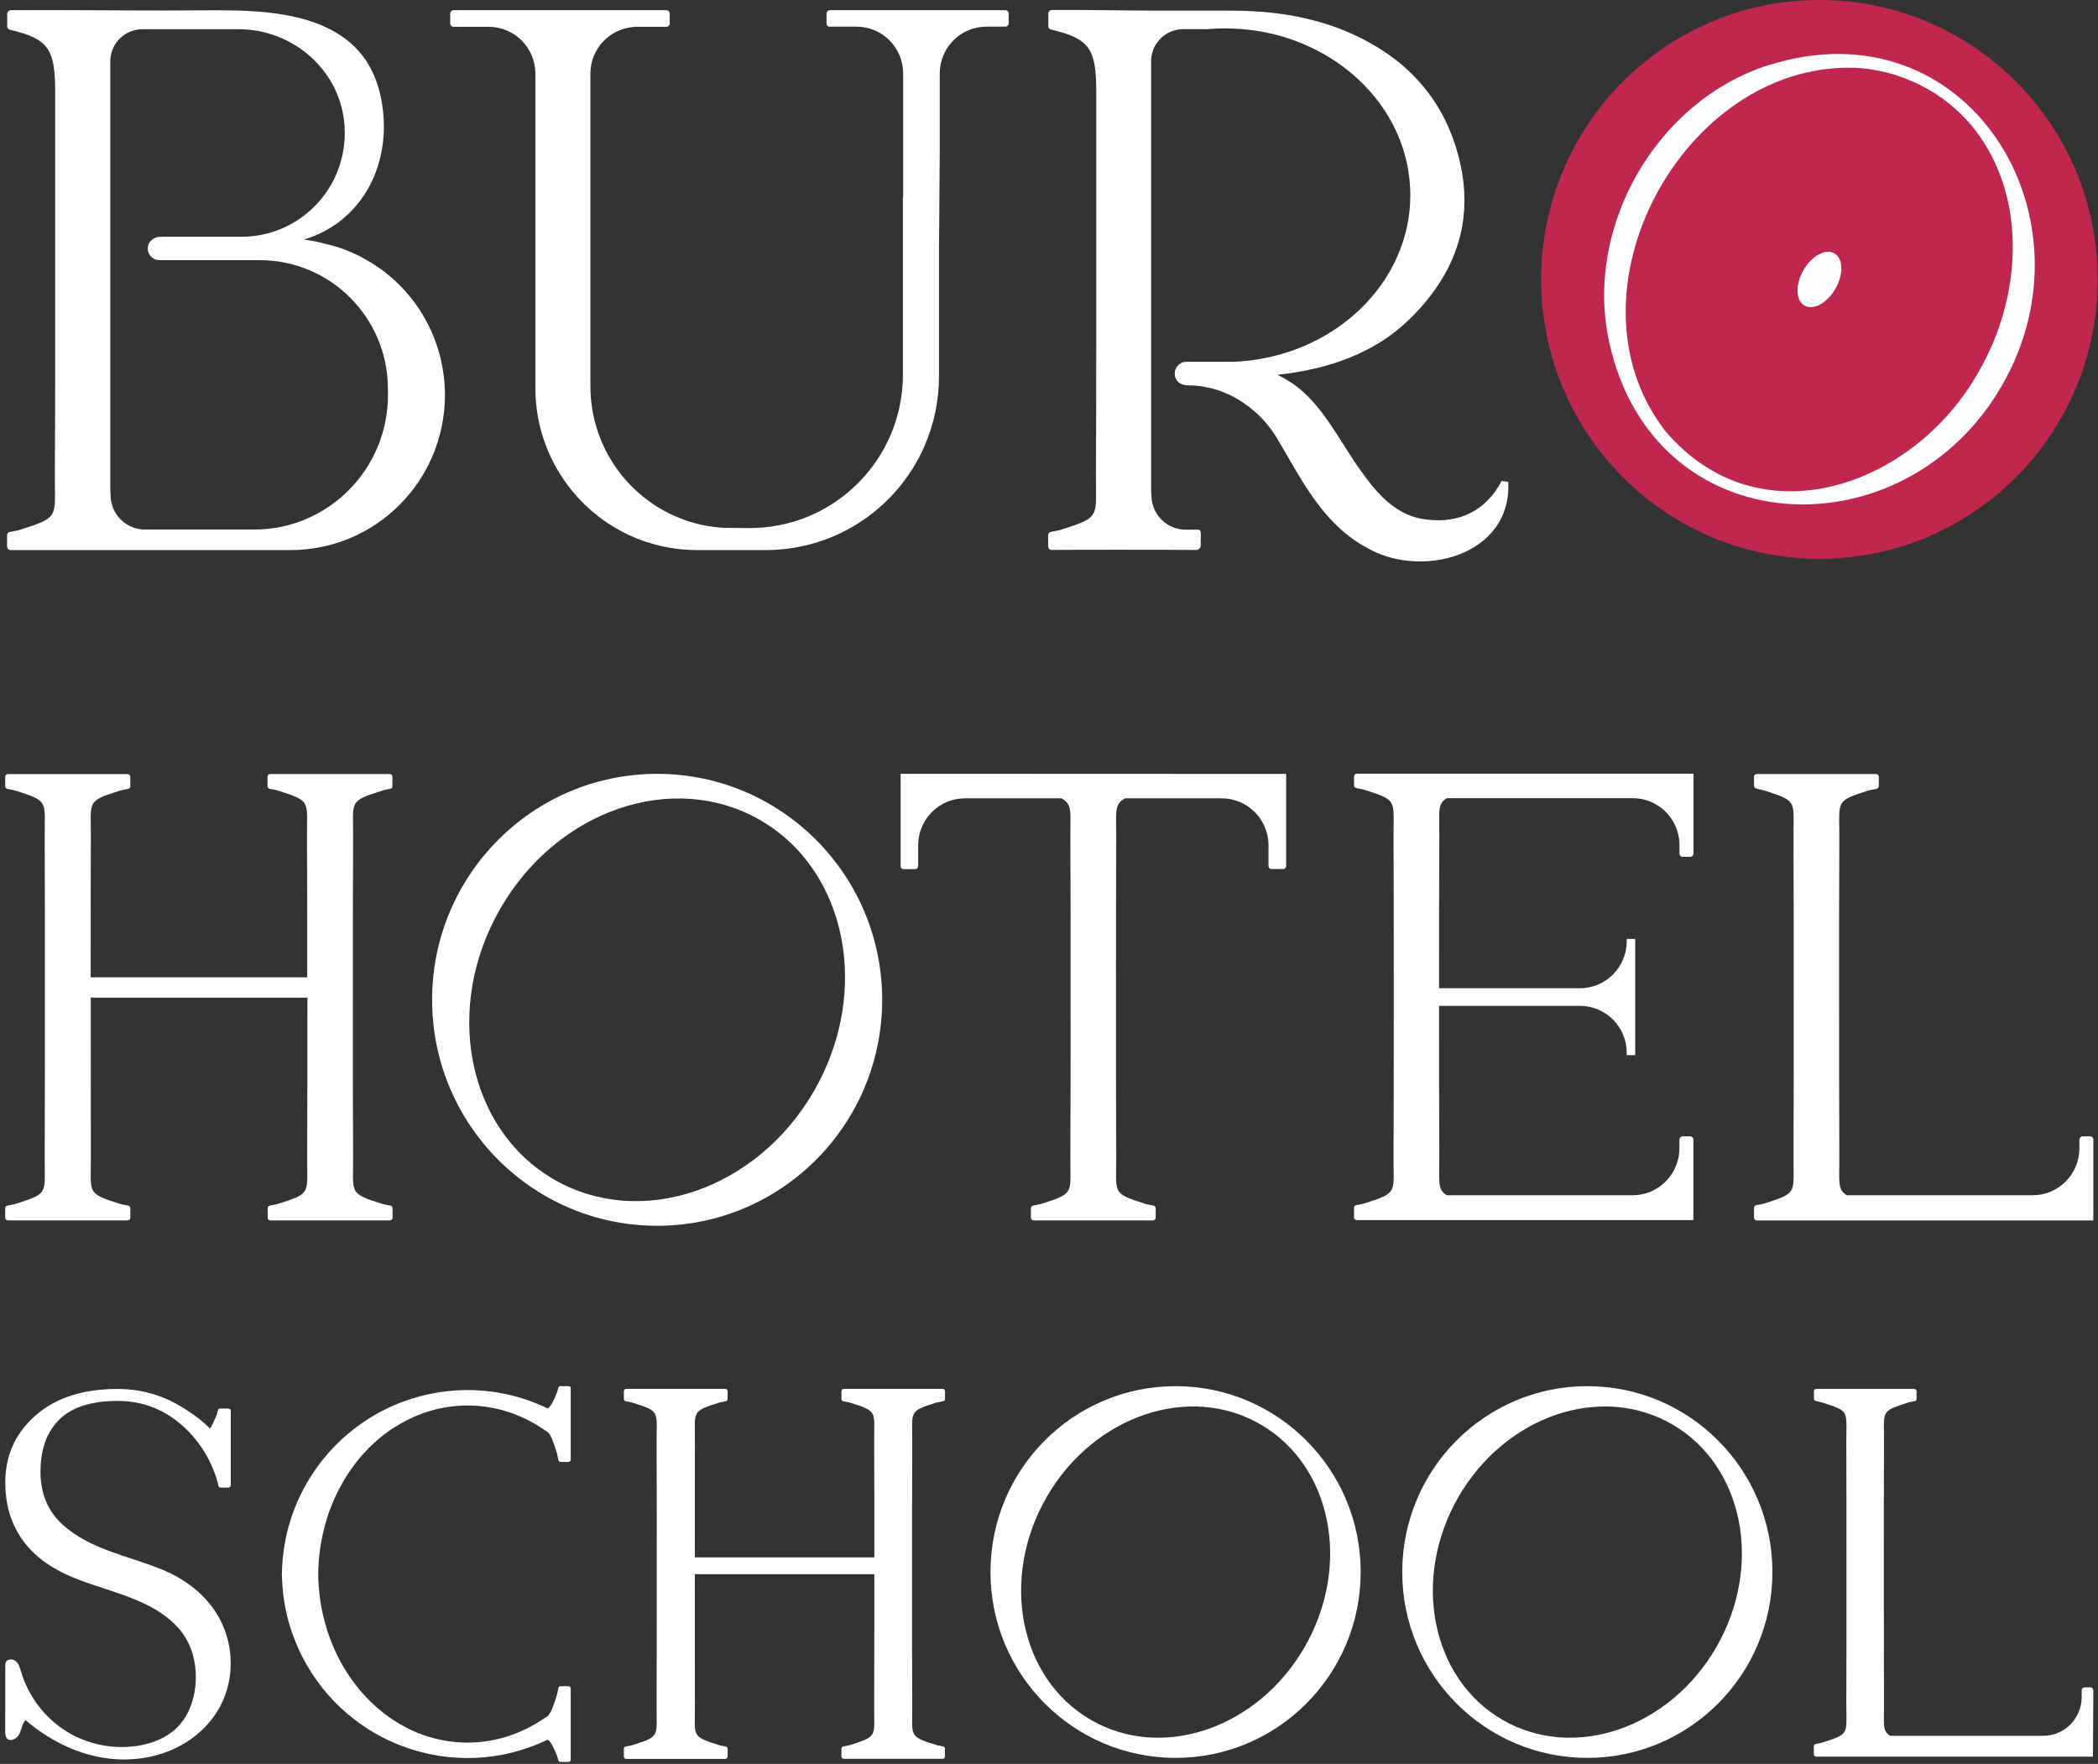
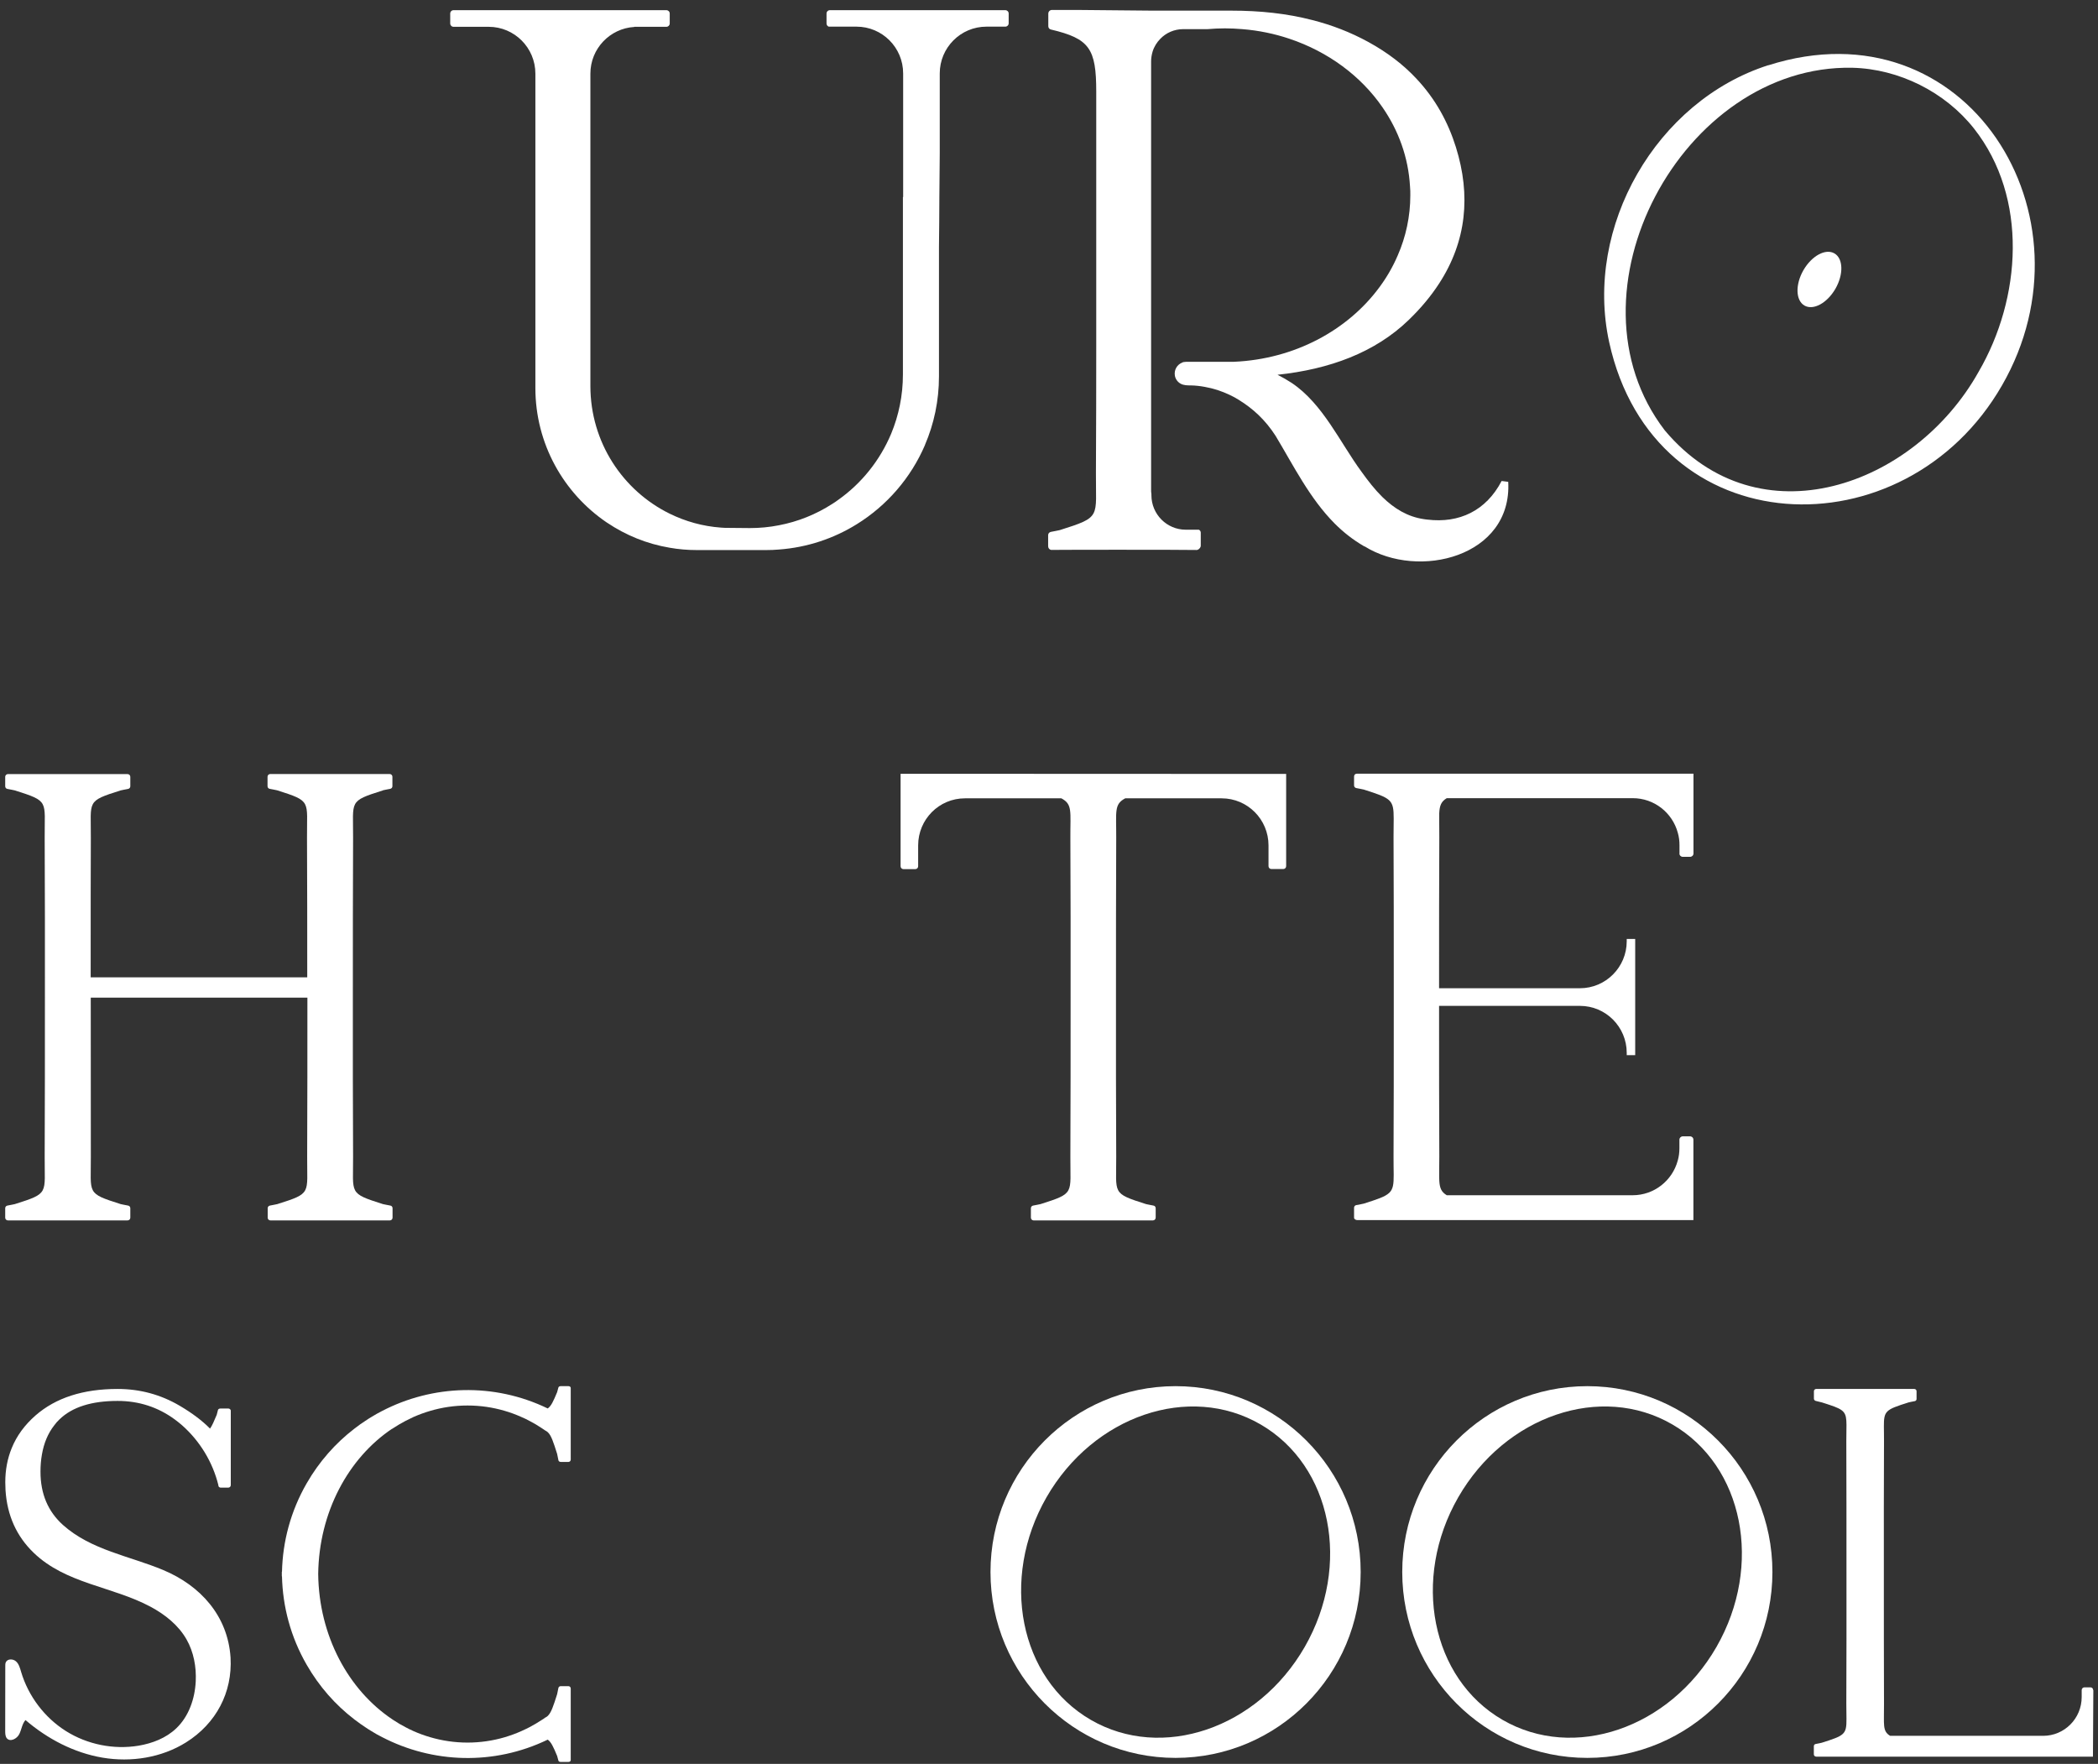
<svg xmlns="http://www.w3.org/2000/svg" width="270" height="227" viewBox="0 0 270 227" fill="none">
  <rect x="0" y="0" width="270" height="227" fill="#333333" stroke="none" />
  <g clip-path="url(#clip0_1053_439)">
-     <path d="M56.3 44.69C54.76 39.89 51.48 35.9 47.18 33.46C45.53 32.5 43.73 31.79 41.84 31.37C41.84 31.37 41.82 31.37 41.81 31.37C40.89 31.11 40.01 30.94 39.22 30.86C39.18 30.86 39.18 30.82 39.22 30.8C45.77 28.78 49.52 22.76 49.4 15.99C49.36 13.86 48.98 11.71 48.15 9.74C45.21 2.78 37.19 1.54 30.65 1.36C29.07 1.32 27.49 1.32 25.91 1.33C19.65 1.39 13.37 1.31 7.11 1.3L1.4 1.31C1.14 1.31 0.93 1.52 0.93 1.79V3.4C0.93 3.61 1.07 3.78 1.27 3.83C6.23 4.99 7.1 6.28 7.1 11.81V26.93C7.1 32.23 7.1 37.51 7.1 42.81V44.21C7.1 49.76 7.1 55.32 7.06 60.88C7.02 66.65 7.82 66.52 2.41 68.23C2.27 68.27 1.65 68.38 1.26 68.46C1.05 68.5 0.91 68.67 0.91 68.88V70.31C0.91 70.58 1.11 70.79 1.38 70.79H37.39C42.88 70.79 47.85 68.56 51.44 64.95C51.9 64.49 52.35 63.99 52.76 63.48C52.76 63.48 52.76 63.48 52.78 63.46C54.25 61.67 55.4 59.6 56.17 57.37C56.17 57.37 56.17 57.35 56.17 57.34C56.88 55.3 57.26 53.11 57.26 50.83C57.26 48.69 56.92 46.63 56.3 44.7V44.69ZM49.93 50.85C49.93 55.63 48 59.95 44.88 63.08C41.76 66.22 37.46 68.15 32.7 68.15H18.65C16.21 68.15 14.23 66.16 14.23 63.71V63.56C14.2 63.36 14.19 63.17 14.19 62.97V7.92C14.19 5.62 16.04 3.76 18.33 3.76H30.71C37.76 3.76 43.85 9.1 44.34 16.16C44.62 20.22 43.09 23.94 40.48 26.56C38.08 28.97 34.75 30.47 31.07 30.47H20.65C20.24 30.47 19.85 30.61 19.55 30.87C19.28 31.08 19.09 31.38 19.04 31.75C18.9 32.67 19.61 33.48 20.52 33.48H33.43C42.54 33.48 49.92 40.9 49.92 50.04V50.86L49.93 50.85Z" fill="white" />
    <path d="M129.81 1.74V3C129.81 3.24 129.62 3.43 129.38 3.43H126.95C123.63 3.43 120.94 6.13 120.94 9.45V19.71C120.92 21.61 120.91 23.5 120.89 25.4C120.89 27.53 120.86 29.66 120.84 31.78V48.44C120.84 51.57 120.2 54.55 119.04 57.25C119.04 57.25 119.04 57.256 119.04 57.27C117.22 61.51 114.13 65.07 110.25 67.47C107.3 69.3 103.9 70.45 100.25 70.72C99.7 70.77 99.15 70.79 98.59 70.79H89.68C88.49 70.79 87.32 70.69 86.19 70.49C83.26 70 80.53 68.88 78.15 67.28C78.12 67.26 78.1 67.25 78.07 67.23C72.54 63.47 68.9 57.12 68.9 49.93V9.48C68.9 6.15 66.21 3.45 62.89 3.45H58.37C58.13 3.45 57.94 3.26 57.94 3.02V1.74C57.94 1.5 58.13 1.31 58.37 1.31H85.76C86 1.31 86.19 1.5 86.19 1.74V3.02C86.19 3.26 86 3.45 85.76 3.45H81.65L81.62 3.47C78.48 3.66 75.98 6.27 75.98 9.48V49.68C75.98 56.9 80.14 63.14 86.19 66.11C88.21 67.1 90.43 67.73 92.78 67.9C92.94 67.92 93.11 67.93 93.27 67.93L96.5 67.96C97.78 67.96 99.03 67.84 100.24 67.6C102.72 67.13 105.04 66.18 107.09 64.86C107.36 64.69 107.64 64.51 107.9 64.31C110.89 62.19 113.25 59.24 114.69 55.81C115.66 53.47 116.2 50.9 116.2 48.2V25.36H116.23V9.45C116.23 6.12 113.54 3.43 110.23 3.43H106.65C106.49 3.37 106.37 3.21 106.37 3.03V1.74C106.37 1.5 106.56 1.31 106.8 1.31H129.38C129.62 1.31 129.81 1.5 129.81 1.74Z" fill="white" />
    <path d="M175.61 70.33C175.61 70.33 175.54 70.29 175.5 70.27C174.09 69.45 172.87 68.48 171.78 67.39C168.54 64.14 166.46 59.91 164.16 56.09C162.81 54 161.24 52.58 159.41 51.45C159.03 51.21 158.64 51 158.23 50.81C157.73 50.57 157.21 50.37 156.67 50.19C156.14 50.02 155.6 49.89 155.05 49.79C154.46 49.68 153.86 49.61 153.26 49.6C152.82 49.6 152.37 49.6 151.96 49.39C151.57 49.18 151.28 48.8 151.2 48.35C151.07 47.59 151.5 46.91 152.15 46.66C152.21 46.62 152.28 46.59 152.37 46.59C152.47 46.57 152.57 46.56 152.68 46.56H158.36C158.5 46.56 158.65 46.56 158.8 46.56C166.62 46.22 173.45 42.49 177.52 36.97C178.47 35.69 179.26 34.32 179.88 32.87C180.93 30.47 181.5 27.85 181.5 25.12C181.5 24.74 181.5 24.37 181.46 23.99C181.25 20.26 179.98 16.79 177.91 13.8C175.14 9.78 170.92 6.65 165.92 4.98C164.01 4.34 161.99 3.92 159.88 3.75C159.14 3.69 158.4 3.65 157.64 3.65C156.88 3.65 156.13 3.69 155.4 3.75H152.28C151.11 3.75 150.06 4.23 149.32 5C148.87 5.46 148.52 6.02 148.33 6.65C148.21 7.05 148.14 7.48 148.14 7.91V62.99C148.14 63.19 148.14 63.38 148.18 63.58V63.73C148.18 66.18 150.16 68.17 152.6 68.17H154.28C154.43 68.23 154.53 68.38 154.53 68.55V70.24C154.53 70.48 154.23 70.79 153.99 70.78C153.04 70.76 148.79 70.75 144.42 70.75H144.32C140.81 70.75 137.23 70.75 135.26 70.77C135.05 70.73 134.89 70.53 134.89 70.3V68.87C134.89 68.67 135.03 68.49 135.24 68.45C135.63 68.37 136.25 68.26 136.39 68.22C141.8 66.51 141 66.63 141.04 60.86C141.07 55.31 141.08 49.74 141.08 44.19V42.79C141.08 37.49 141.08 32.2 141.08 26.91V11.79C141.08 6.25 140.21 4.97 135.25 3.8C135.05 3.76 134.91 3.59 134.91 3.37V1.76C134.91 1.49 135.11 1.29 135.37 1.28C136.36 1.28 137.5 1.28 138.67 1.28C143.19 1.32 148.36 1.37 148.36 1.37H158.5C162.14 1.37 165.6 1.73 168.88 2.58C171.4 3.22 173.81 4.15 176.11 5.41C178.61 6.78 180.65 8.37 182.29 10.13C184.76 12.76 186.37 15.75 187.37 18.95C189.3 25.13 188.74 31.04 185.21 36.48C184.18 38.07 182.9 39.62 181.34 41.13C181.32 41.15 181.3 41.17 181.29 41.18C176.96 45.37 171.11 47.52 164.41 48.23C165.03 48.54 165.65 48.9 166.25 49.29C170.27 51.99 172.49 57.01 175.19 60.67C176.06 61.89 176.94 63.01 177.89 63.95C179.44 65.46 181.14 66.5 183.24 66.81C183.39 66.84 183.55 66.85 183.71 66.87C187.78 67.36 191.24 65.75 193.25 61.9L194.1 62.01C194.62 71.64 182.58 74.66 175.61 70.31V70.33Z" fill="white" />
-     <path d="M234.15 71.92C253.927 71.92 269.96 55.82 269.96 35.96C269.96 16.1 253.927 0 234.15 0C214.373 0 198.34 16.1 198.34 35.96C198.34 55.82 214.373 71.92 234.15 71.92Z" fill="#BF274C" />
    <path d="M227.57 8.39C213.16 13 203.85 29.19 207.09 44.03C212.85 70.27 245.12 71.4 257.65 49.59C270.2 27.79 253.1 0.28 227.58 8.4L227.57 8.39ZM254.64 47.84C246.4 62.58 226.37 69.81 214.25 55.39C200.68 37.72 216.51 8.27 238.39 8.72C244.38 8.87 250.31 11.82 254.04 16.54C261.06 25.45 260.13 38.41 254.64 47.84Z" fill="white" />
    <path d="M236.08 32.611C234.94 31.951 233.16 32.92 232.09 34.77C231.03 36.62 231.08 38.66 232.22 39.321C233.36 39.98 235.139 39.011 236.209 37.16C237.269 35.31 237.22 33.27 236.08 32.611Z" fill="white" />
-     <path d="M84.57 99.59C68.58 99.59 55.61 112.61 55.61 128.67C55.61 144.73 68.58 157.75 84.57 157.75C100.56 157.75 113.53 144.73 113.53 128.67C113.53 112.61 100.56 99.59 84.57 99.59ZM104.77 140.38C97.43 153.14 82.44 158.25 71.28 151.78C60.12 145.31 57.03 129.72 64.37 116.96C71.71 104.2 86.7 99.09 97.86 105.56C109.02 112.03 112.11 127.62 104.77 140.38Z" fill="white" />
-     <path d="M269.4 146.67V157.07H226.1C225.9 157.06 225.75 156.92 225.73 156.73C225.73 156.71 225.73 156.68 225.73 156.66V155.44C225.73 155.27 225.85 155.12 226.02 155.1C226.34 155.03 226.85 154.95 226.97 154.91C230.53 153.78 230.84 153.62 230.83 151.19C230.83 150.57 230.8 149.8 230.81 148.83C230.85 141.99 230.84 135.15 230.84 128.31C230.84 121.47 230.84 114.63 230.81 107.79C230.81 106.71 230.83 105.88 230.83 105.23C230.82 103.28 230.52 102.88 228.14 102.09C228.12 102.09 228.09 102.07 228.06 102.06C227.98 102.04 227.9 102.01 227.81 101.98C227.73 101.94 227.64 101.91 227.55 101.89C227.37 101.82 227.18 101.77 226.97 101.71C226.97 101.71 226.93 101.71 226.91 101.7C226.63 101.63 226.33 101.55 226.02 101.48C225.86 101.44 225.73 101.3 225.73 101.13V99.96C225.73 99.76 225.89 99.61 226.09 99.61H241.43C241.63 99.61 241.79 99.76 241.79 99.96V101.18C241.79 101.35 241.67 101.5 241.5 101.52C241.18 101.59 240.67 101.67 240.55 101.71C239.62 102 238.91 102.23 238.38 102.45C236.32 103.29 236.73 104.01 236.71 107.79C236.67 114.63 236.68 121.47 236.68 128.31C236.68 135.15 236.68 141.99 236.71 148.83C236.73 152.09 236.43 153.08 237.67 153.82H261.59C264.92 153.82 267.61 151.11 267.61 147.76V146.67C267.61 146.43 267.81 146.24 268.04 146.24H268.98C269.22 146.24 269.41 146.43 269.41 146.67H269.4Z" fill="white" />
    <path d="M115.9 99.59V111.48C115.9 111.68 116.06 111.85 116.26 111.85H117.8C118 111.85 118.16 111.69 118.16 111.48V108.8C118.16 105.45 120.85 102.74 124.18 102.74H136.59C138.05 103.51 137.73 104.42 137.75 107.84C137.79 114.68 137.78 121.52 137.78 128.36C137.78 135.2 137.78 142.04 137.75 148.88C137.72 153.65 138.38 153.54 133.91 154.96C133.79 155 133.28 155.08 132.96 155.15C132.78 155.18 132.67 155.33 132.67 155.49V156.71C132.67 156.9 132.83 157.06 133.02 157.06H148.37C148.57 157.06 148.73 156.9 148.73 156.7V155.49C148.73 155.32 148.61 155.17 148.44 155.15C148.12 155.08 147.61 155 147.49 154.96C143.02 153.54 143.68 153.65 143.65 148.88C143.61 142.04 143.62 135.2 143.62 128.36C143.62 121.52 143.62 114.68 143.65 107.84C143.67 104.42 143.35 103.51 144.81 102.74H157.22C160.55 102.74 163.25 105.45 163.25 108.8V111.47C163.25 111.67 163.41 111.84 163.62 111.84H165.15C165.35 111.84 165.52 111.68 165.52 111.47V99.6L115.91 99.58L115.9 99.59Z" fill="white" />
    <path d="M49.26 101.71C49.38 101.67 49.89 101.59 50.21 101.52C50.39 101.49 50.5 101.34 50.5 101.18V99.96C50.5 99.76 50.34 99.61 50.14 99.61C48.18 99.61 44.15 99.61 44.15 99.61H40.78C40.78 99.61 36.75 99.61 34.79 99.61C34.59 99.61 34.43 99.76 34.43 99.96V101.18C34.43 101.35 34.55 101.5 34.72 101.52C35.04 101.59 35.55 101.67 35.67 101.71C40.14 103.13 39.48 103.02 39.51 107.79C39.54 113.79 39.54 119.78 39.54 125.78H11.67C11.67 118.01 11.67 110.6 11.69 107.8C11.72 103.03 11.06 103.13 15.53 101.72C15.65 101.68 16.16 101.6 16.48 101.53C16.66 101.5 16.77 101.35 16.77 101.19V99.97C16.77 99.77 16.61 99.62 16.41 99.62C14.99 99.62 12.49 99.62 11.22 99.62H7.02C7.02 99.62 2.99 99.62 1.03 99.62C0.83 99.62 0.67 99.77 0.67 99.97V101.19C0.67 101.36 0.79 101.51 0.96 101.53C1.28 101.6 1.79 101.68 1.91 101.72C6.38 103.14 5.72 103.03 5.75 107.8C5.79 114.65 5.78 121.49 5.78 128.34C5.78 135.19 5.78 142.03 5.75 148.88C5.72 153.65 6.38 153.55 1.91 154.96C1.79 155 1.28 155.08 0.96 155.15C0.78 155.18 0.67 155.33 0.67 155.49V156.71C0.67 156.91 0.83 157.06 1.03 157.06C2.99 157.06 14.46 157.07 16.41 157.06C16.61 157.06 16.77 156.91 16.77 156.71V155.49C16.77 155.32 16.65 155.17 16.48 155.15C16.16 155.08 15.65 155 15.53 154.96C11.06 153.54 11.72 153.65 11.69 148.88C11.69 148.88 11.68 138.74 11.68 128.39H39.56C39.56 135.22 39.56 142.05 39.53 148.88C39.5 153.65 40.16 153.55 35.69 154.96C35.57 155 35.06 155.08 34.74 155.15C34.56 155.18 34.45 155.33 34.45 155.49V156.71C34.45 156.91 34.61 157.06 34.81 157.06C36.77 157.06 48.2 157.06 50.16 157.06C50.36 157.06 50.52 156.91 50.52 156.71V155.49C50.52 155.32 50.4 155.17 50.23 155.15C49.91 155.08 49.4 155 49.28 154.96C44.81 153.54 45.47 153.65 45.44 148.88C45.4 142.03 45.41 135.19 45.41 128.34C45.41 121.49 45.41 114.65 45.44 107.8C45.47 103.03 44.81 103.13 49.28 101.72L49.26 101.71Z" fill="white" />
    <path d="M216.14 109.86V108.77C216.14 108.21 216.07 107.67 215.92 107.16C215.22 104.59 212.89 102.72 210.12 102.72H208.4C208.3 102.72 208.2 102.72 208.09 102.72H188.22C188.22 102.72 188.14 102.72 188.1 102.72H186.19C185.47 103.15 185.27 103.67 185.22 104.66C185.2 105.38 185.24 106.35 185.23 107.71C185.2 113.8 185.2 119.89 185.2 125.97V127.18H203.33C206.65 127.18 209.35 124.47 209.35 121.13V120.84H210.44V135.79H209.35V135.5C209.35 132.16 206.66 129.45 203.33 129.45H185.2V130.57C185.2 136.66 185.2 142.75 185.23 148.83C185.23 150.26 185.19 151.26 185.23 151.98C185.29 152.91 185.49 153.4 186.19 153.82H210.11C212.88 153.82 215.21 151.94 215.91 149.38C216.06 148.87 216.13 148.32 216.13 147.76V146.67C216.13 146.43 216.33 146.24 216.56 146.24H217.5C217.74 146.24 217.93 146.43 217.93 146.67V157.02H174.7C174.5 157.02 174.28 156.92 174.26 156.72C174.26 156.7 174.26 156.67 174.26 156.65V155.43C174.26 155.26 174.38 155.11 174.55 155.09C174.87 155.02 175.38 154.94 175.5 154.9C179.06 153.77 179.37 153.61 179.36 151.18C179.36 150.56 179.33 149.79 179.34 148.82C179.37 142.73 179.37 136.64 179.37 130.56V125.95C179.37 119.86 179.37 113.77 179.34 107.69C179.34 106.72 179.35 105.95 179.36 105.33C179.36 102.9 179.05 102.74 175.5 101.61C175.38 101.57 174.87 101.49 174.55 101.42C174.37 101.39 174.26 101.24 174.26 101.08V99.95C174.26 99.72 174.4 99.57 174.62 99.57H217.94V109.84C217.94 110.08 217.74 110.27 217.5 110.27H216.56C216.33 110.27 216.13 110.08 216.13 109.84L216.14 109.86Z" fill="white" />
    <path d="M269.4 217.51L269.35 226.07H233.75C233.57 226.07 233.43 225.94 233.43 225.77V224.72C233.43 224.58 233.53 224.46 233.67 224.44C233.93 224.39 234.36 224.31 234.45 224.28C237.38 223.35 237.64 223.22 237.63 221.22C237.63 220.71 237.61 220.07 237.61 219.28C237.64 213.65 237.63 208.02 237.63 202.38C237.63 196.74 237.63 191.12 237.61 185.48C237.61 184.59 237.63 183.91 237.63 183.37C237.62 181.76 237.38 181.44 235.42 180.79C235.4 180.79 235.38 180.77 235.35 180.77C235.28 180.75 235.22 180.73 235.15 180.7C235.08 180.67 235.01 180.65 234.93 180.63C234.78 180.58 234.62 180.53 234.46 180.48C234.46 180.48 234.43 180.48 234.41 180.47C234.18 180.41 233.94 180.35 233.68 180.29C233.55 180.26 233.44 180.14 233.44 180V179.04C233.44 178.88 233.57 178.75 233.73 178.75C235.34 178.75 238.66 178.75 238.66 178.75H246.36C246.52 178.75 246.65 178.88 246.65 179.04V180.04C246.65 180.18 246.55 180.3 246.41 180.32C246.15 180.37 245.72 180.45 245.63 180.48C244.87 180.72 244.28 180.91 243.84 181.09C242.14 181.78 242.48 182.38 242.46 185.48C242.43 191.11 242.44 196.74 242.44 202.38C242.44 208.02 242.44 213.64 242.46 219.28C242.48 221.97 242.23 222.78 243.25 223.39H262.94C265.68 223.39 267.9 221.16 267.9 218.4V217.51C267.9 217.31 268.06 217.15 268.25 217.15H269.03C269.23 217.15 269.38 217.31 269.38 217.51H269.4Z" fill="white" />
-     <path d="M120.59 180.489C120.69 180.459 121.11 180.389 121.38 180.329C121.53 180.309 121.62 180.179 121.62 180.039V179.029C121.62 178.869 121.49 178.739 121.32 178.739C119.7 178.739 116.35 178.739 116.35 178.739H113.56C113.56 178.739 110.22 178.739 108.59 178.739C108.43 178.739 108.29 178.869 108.29 179.029V180.039C108.29 180.179 108.39 180.299 108.53 180.329C108.8 180.379 109.22 180.459 109.32 180.489C113.03 181.659 112.48 181.579 112.5 185.529C112.53 190.499 112.52 195.469 112.52 200.429H89.42C89.42 193.989 89.42 187.859 89.43 185.529C89.45 181.579 88.91 181.659 92.61 180.489C92.71 180.459 93.13 180.389 93.4 180.329C93.55 180.309 93.64 180.179 93.64 180.039V179.029C93.64 178.869 93.51 178.739 93.34 178.739C92.16 178.739 90.09 178.739 89.04 178.739H85.56C85.56 178.739 82.22 178.739 80.59 178.739C80.43 178.739 80.29 178.869 80.29 179.029V180.039C80.29 180.179 80.39 180.299 80.53 180.329C80.8 180.379 81.22 180.459 81.32 180.489C85.03 181.659 84.48 181.579 84.5 185.529C84.53 191.199 84.52 196.879 84.52 202.549C84.52 208.219 84.52 213.899 84.5 219.569C84.48 223.519 85.02 223.439 81.32 224.609C81.22 224.639 80.8 224.709 80.53 224.769C80.38 224.789 80.29 224.919 80.29 225.059V226.069C80.29 226.229 80.42 226.359 80.59 226.359C82.21 226.359 91.71 226.369 93.34 226.359C93.5 226.359 93.64 226.229 93.64 226.069V225.059C93.64 224.919 93.54 224.799 93.4 224.769C93.13 224.719 92.71 224.639 92.61 224.609C88.9 223.439 89.45 223.519 89.43 219.569C89.43 219.569 89.43 211.169 89.42 202.589H112.52C112.52 208.249 112.52 213.909 112.5 219.559C112.48 223.509 113.02 223.429 109.32 224.599C109.22 224.629 108.8 224.699 108.53 224.759C108.38 224.779 108.29 224.909 108.29 225.049V226.059C108.29 226.219 108.42 226.349 108.59 226.349C110.21 226.349 119.69 226.349 121.31 226.349C121.47 226.349 121.61 226.219 121.61 226.059V225.049C121.61 224.909 121.51 224.789 121.37 224.759C121.1 224.709 120.68 224.629 120.58 224.599C116.87 223.429 117.42 223.509 117.4 219.559C117.37 213.889 117.38 208.209 117.38 202.539C117.38 196.869 117.38 191.189 117.4 185.519C117.42 181.569 116.88 181.649 120.58 180.479L120.59 180.489Z" fill="white" />
    <path d="M151.29 178.39C138.13 178.39 127.47 189.1 127.47 202.31C127.47 215.52 138.14 226.23 151.29 226.23C164.44 226.23 175.11 215.52 175.11 202.31C175.11 189.1 164.44 178.39 151.29 178.39ZM167.91 211.95C161.87 222.45 149.54 226.65 140.37 221.33C131.2 216.01 128.65 203.19 134.68 192.69C140.72 182.19 153.05 177.99 162.22 183.31C171.4 188.63 173.94 201.45 167.91 211.95Z" fill="white" />
    <path d="M204.28 178.39C191.12 178.39 180.46 189.1 180.46 202.31C180.46 215.52 191.13 226.23 204.28 226.23C217.43 226.23 228.1 215.52 228.1 202.31C228.1 189.1 217.43 178.39 204.28 178.39ZM220.9 211.95C214.86 222.45 202.53 226.65 193.36 221.33C184.18 216.01 181.64 203.19 187.67 192.69C193.71 182.19 206.04 177.99 215.21 183.31C224.39 188.63 226.93 201.45 220.9 211.95Z" fill="white" />
    <path d="M50.46 183.89C50.51 183.85 50.58 183.81 50.64 183.77C51.14 183.44 51.66 183.14 52.19 182.86C52.54 182.68 52.88 182.51 53.23 182.35C53.92 182.05 54.62 181.79 55.34 181.58C56.89 181.12 58.5 180.88 60.17 180.88C61.84 180.88 63.43 181.12 64.96 181.57C65.69 181.78 66.41 182.05 67.1 182.36C67.46 182.51 67.81 182.68 68.16 182.87C68.69 183.14 69.2 183.45 69.7 183.78C69.86 183.88 70.02 183.99 70.17 184.1C70.17 184.1 70.19 184.11 70.2 184.11C70.3 184.16 70.39 184.23 70.49 184.31C70.49 184.31 70.51 184.32 70.51 184.33C70.95 184.75 71.21 185.56 71.7 187.11C71.73 187.21 71.8 187.63 71.86 187.9C71.88 188.05 72.01 188.14 72.15 188.14H73.16C73.32 188.14 73.45 188.01 73.45 187.84C73.45 186.75 73.45 184.88 73.45 183.77V182.36C73.45 182.36 73.45 179.84 73.45 178.62C73.45 178.49 73.32 178.39 73.16 178.39H72.15C72.01 178.39 71.89 178.46 71.86 178.57C71.81 178.77 71.73 179.09 71.7 179.16C71.21 180.34 70.94 180.94 70.49 181.26C63.55 177.9 55.66 178.22 49.18 181.58C48.71 181.82 48.26 182.07 47.81 182.35C47.54 182.51 47.27 182.68 47.01 182.86C46.57 183.15 46.14 183.44 45.73 183.77C45.68 183.81 45.62 183.85 45.57 183.89C43.17 185.74 41.08 188.09 39.47 190.89C37.4 194.48 36.38 198.4 36.29 202.27H36.27C36.27 202.37 36.27 202.47 36.27 202.57C36.27 202.67 36.27 202.77 36.27 202.87H36.29C36.38 206.75 37.4 210.66 39.47 214.25C41.08 217.05 43.16 219.4 45.57 221.25C45.62 221.29 45.67 221.34 45.73 221.37C46.14 221.69 46.57 221.99 47.01 222.28C47.27 222.46 47.54 222.63 47.81 222.79C48.26 223.07 48.71 223.33 49.18 223.56C55.66 226.92 63.54 227.24 70.49 223.88C70.93 224.19 71.21 224.8 71.7 225.98C71.73 226.05 71.8 226.37 71.86 226.57C71.88 226.68 72.01 226.75 72.15 226.75H73.16C73.32 226.75 73.45 226.65 73.45 226.52C73.45 225.3 73.45 222.78 73.45 222.78V221.37C73.45 220.26 73.45 218.39 73.45 217.3C73.45 217.14 73.32 217 73.16 217H72.15C72.01 217 71.89 217.1 71.86 217.24C71.81 217.51 71.73 217.93 71.7 218.03C71.21 219.58 70.94 220.39 70.51 220.81C70.51 220.81 70.49 220.82 70.49 220.83C70.4 220.91 70.31 220.98 70.2 221.03C70.19 221.03 70.18 221.03 70.17 221.04C70.02 221.16 69.86 221.27 69.7 221.36C69.2 221.69 68.69 221.99 68.16 222.27C67.81 222.45 67.46 222.62 67.1 222.78C66.41 223.09 65.69 223.35 64.96 223.57C63.43 224.02 61.82 224.26 60.17 224.26C58.52 224.26 56.89 224.02 55.34 223.56C54.62 223.35 53.91 223.09 53.23 222.79C52.88 222.63 52.53 222.47 52.19 222.28C51.66 222.01 51.14 221.7 50.64 221.37C50.58 221.33 50.52 221.29 50.46 221.25C44.84 217.48 41.04 210.53 40.95 202.56C41.05 194.59 44.84 187.64 50.46 183.87V183.89Z" fill="white" />
    <path d="M5.39 187.22C5.27 187.9 5.21 188.62 5.21 189.4C5.21 192.25 6.18 194.53 8.11 196.26C11.74 199.5 16.68 200.24 21.02 202.06C25.81 204.07 29.32 207.96 29.67 213.31C29.93 217.81 27.81 221.81 23.95 224.23C20.79 226.21 16.88 226.82 13.2 226.2C9.53 225.58 6.11 223.79 3.28 221.36C2.84 221.85 2.78 222.57 2.48 223.17C2.18 223.77 1.33 224.21 0.89 223.72C0.68 223.47 0.67 223.11 0.67 222.78C0.67 219.99 0.67 217.19 0.68 214.4C0.68 214.24 0.68 214.08 0.74 213.94C0.94 213.46 1.66 213.46 2.05 213.8C2.44 214.14 2.57 214.67 2.72 215.17C3.65 218.29 5.74 221.05 8.49 222.78C11.24 224.51 14.63 225.19 17.83 224.66C19.61 224.36 21.37 223.68 22.68 222.43C24.3 220.89 25.08 218.62 25.19 216.38C25.28 214.52 24.93 212.61 24.01 210.99C22.96 209.14 21.23 207.77 19.36 206.77C14.43 204.14 8.49 203.84 4.33 199.83C2.12 197.7 0.92 195.02 0.71 191.78C0.69 191.45 0.68 191.11 0.68 190.76C0.68 189.16 0.96 187.7 1.51 186.36C2.15 184.78 3.17 183.39 4.57 182.16C7.17 179.89 10.69 178.75 15.13 178.75C18.01 178.75 20.68 179.47 23.14 180.92C24.72 181.85 26.02 182.83 27.03 183.85C27.3 183.48 27.54 182.91 27.89 182.08C27.92 182 28 181.67 28.05 181.46C28.08 181.35 28.2 181.27 28.35 181.27H29.39C29.39 181.27 29.44 181.27 29.47 181.28C29.58 181.31 29.68 181.41 29.7 181.52C29.7 181.54 29.7 181.56 29.7 181.58V191.13C29.7 191.31 29.55 191.45 29.38 191.45H28.4C28.32 191.45 28.25 191.42 28.2 191.37C28.18 191.36 28.16 191.34 28.15 191.32C28.13 191.29 28.12 191.26 28.11 191.22C28.11 191.2 28.11 191.18 28.1 191.16C28.1 191.15 28.1 191.13 28.1 191.12C27.37 188.16 25.73 185.47 23.46 183.45C23.15 183.18 22.83 182.92 22.5 182.68C20.34 181.09 17.88 180.29 15.13 180.29C11.78 180.29 9.29 181.08 7.65 182.67C7.41 182.9 7.18 183.15 6.99 183.42C6.17 184.46 5.64 185.73 5.39 187.22Z" fill="white" />
  </g>
  <defs>
    <clipPath id="clip0_1053_439">
      <rect width="269.29" height="226.77" fill="white" transform="translate(0.67)" />
    </clipPath>
  </defs>
</svg>